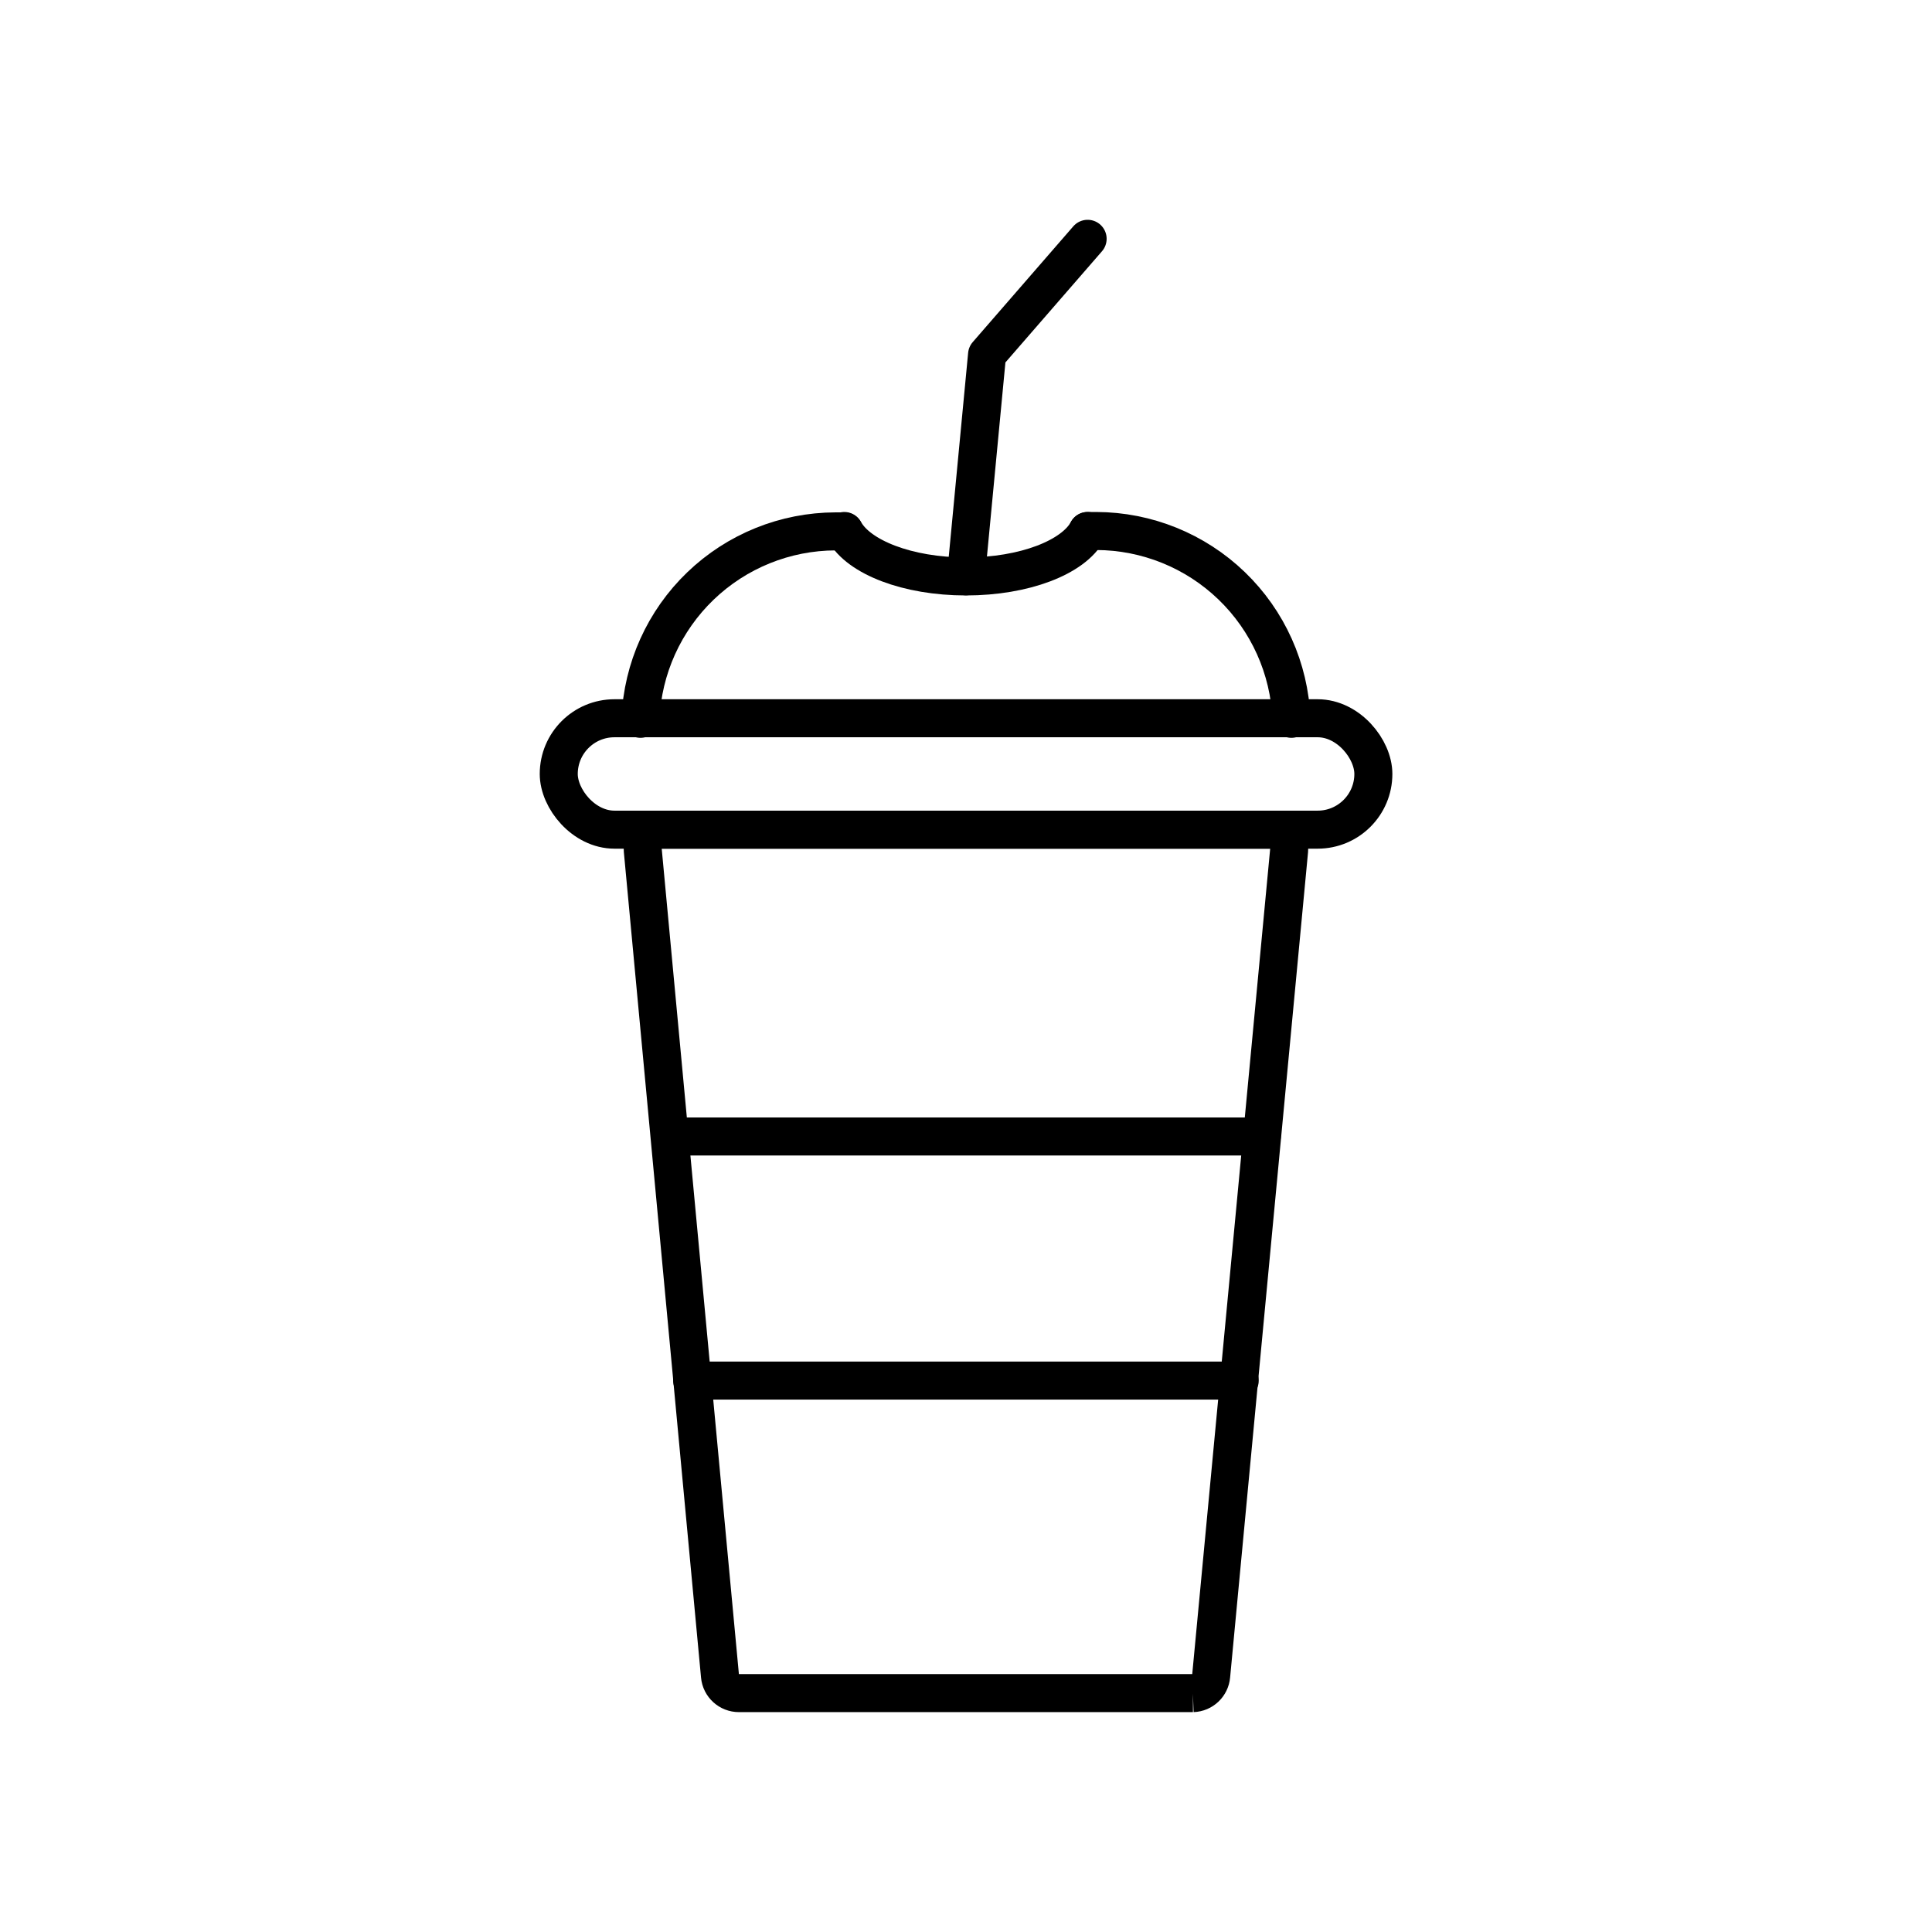
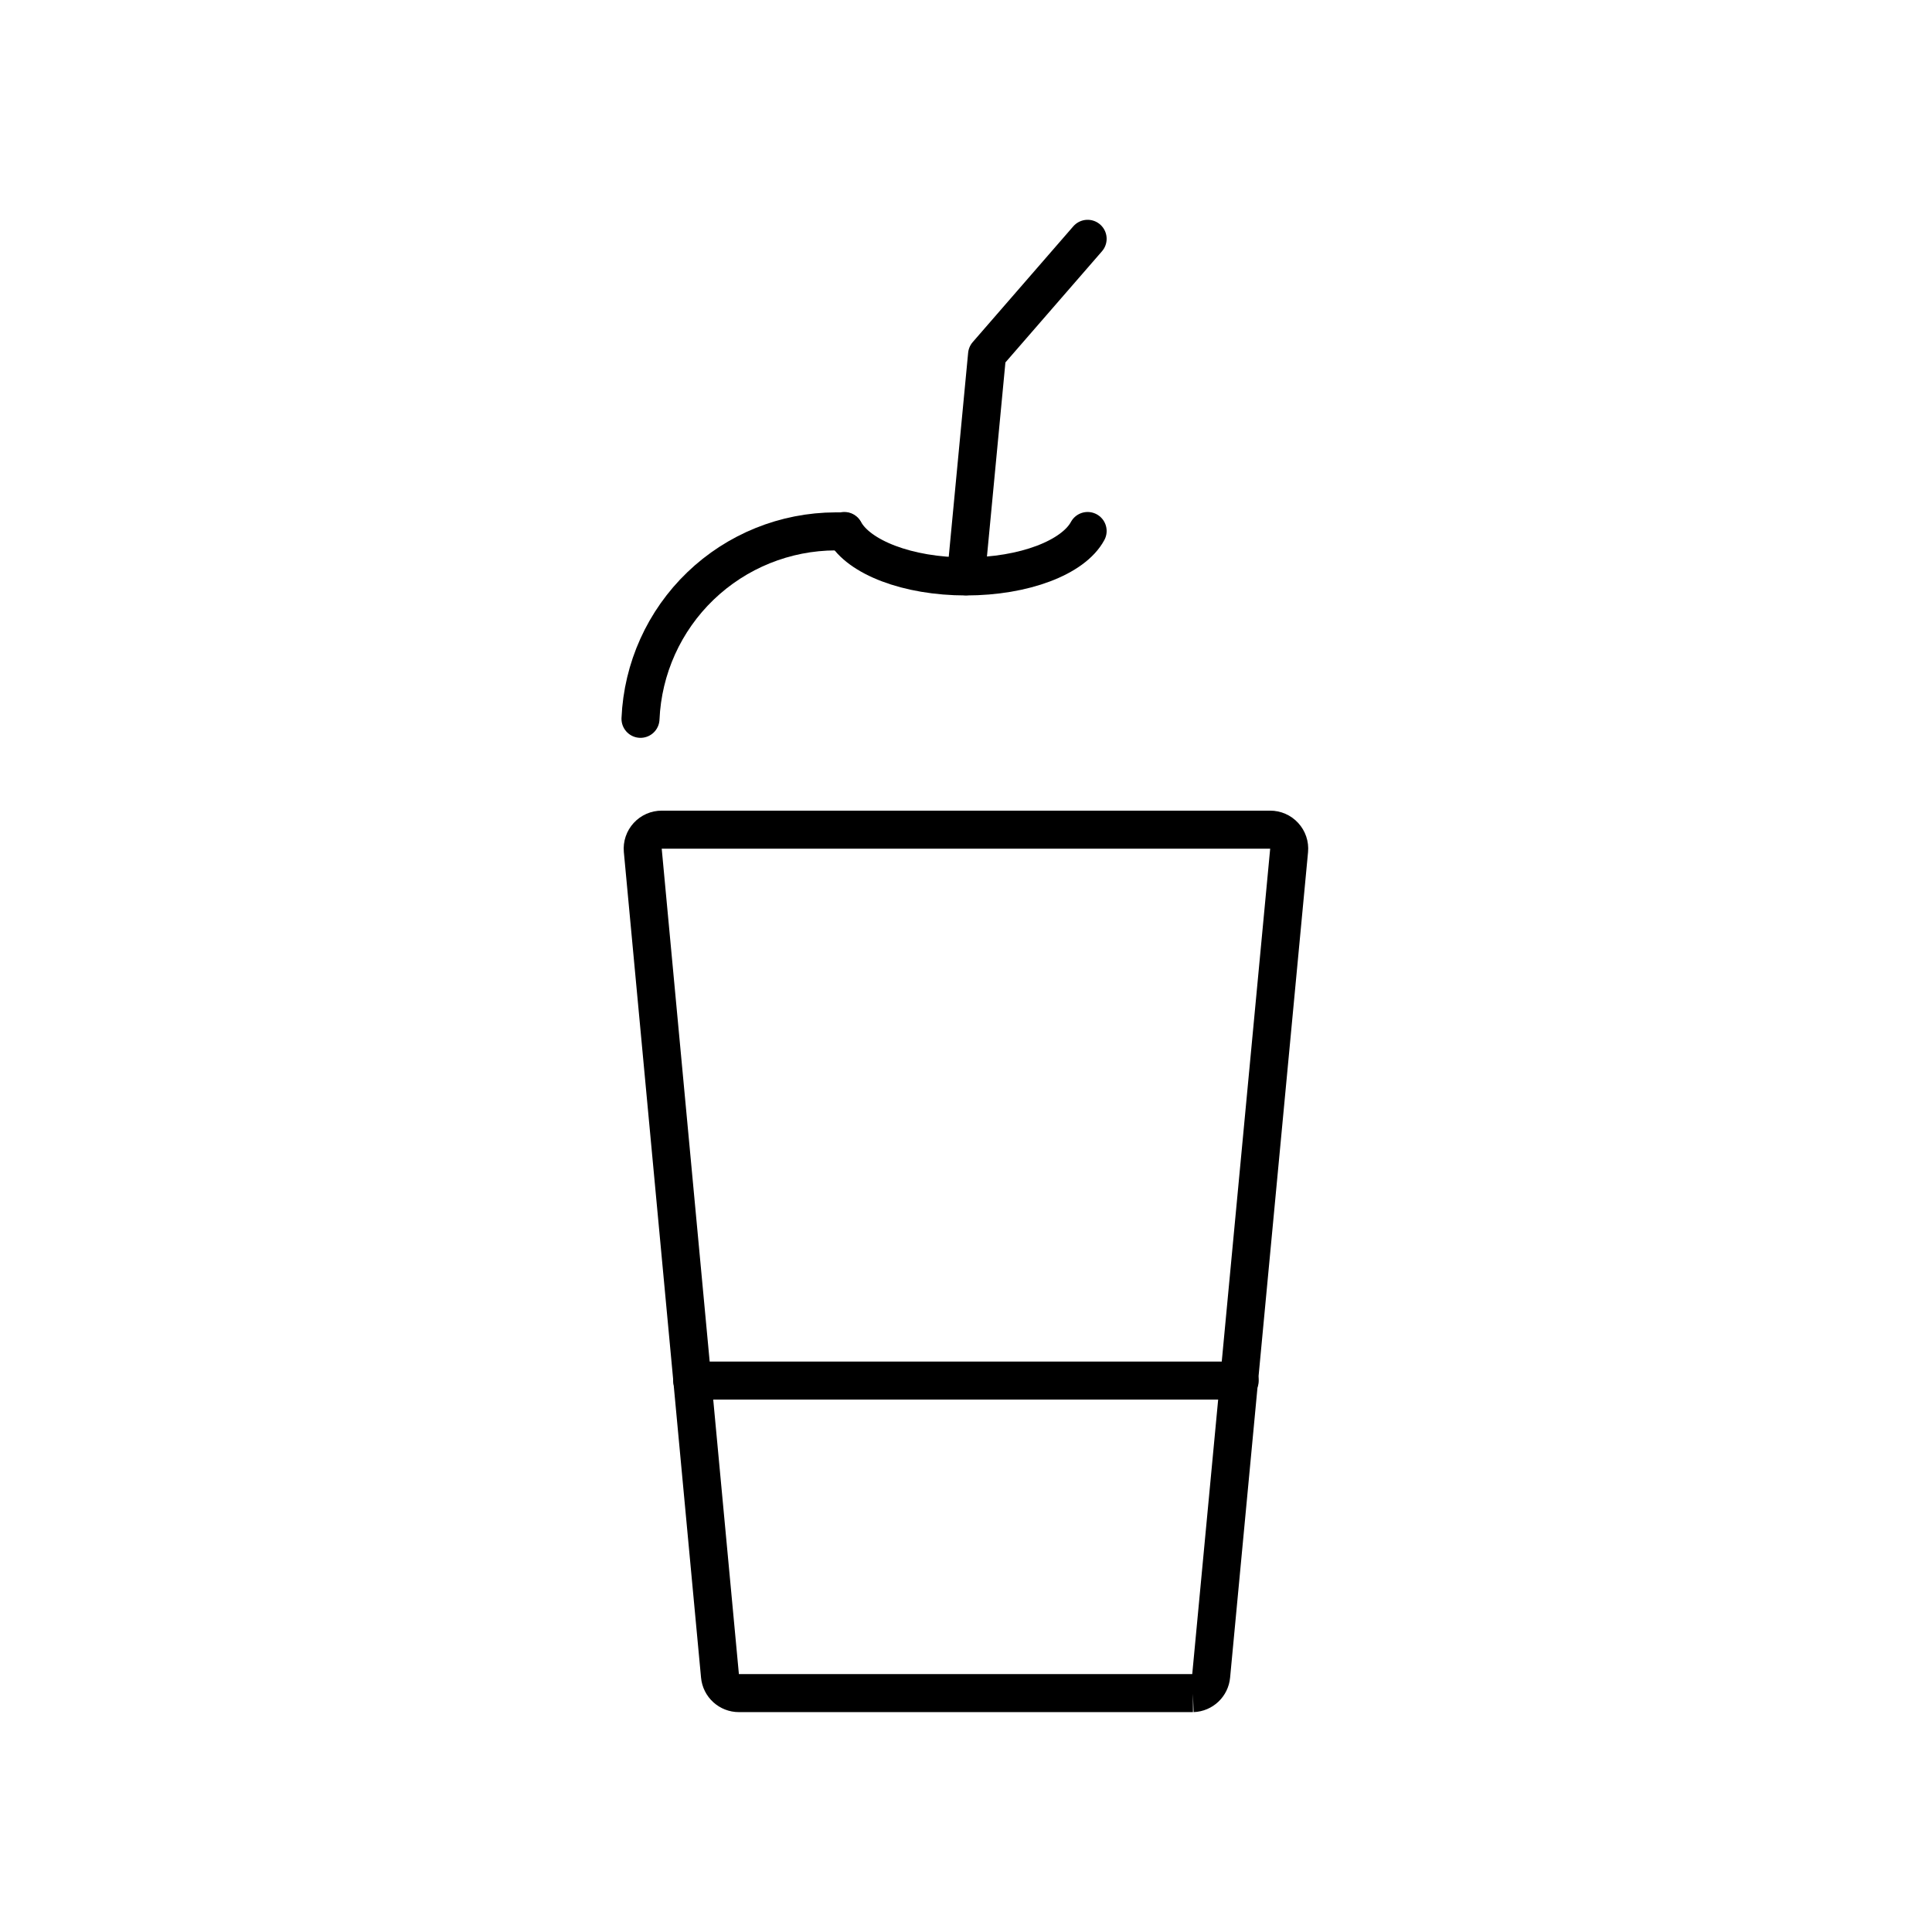
<svg xmlns="http://www.w3.org/2000/svg" width="800px" height="800px" version="1.1" viewBox="144 144 512 512">
  <defs>
    <clipPath id="d">
      <path d="m171 221h458v430.9h-458z" />
    </clipPath>
    <clipPath id="c">
-       <path d="m289 148.09h340v329.91h-340z" />
+       <path d="m289 148.09h340h-340z" />
    </clipPath>
    <clipPath id="b">
      <path d="m171 148.09h340v329.91h-340z" />
    </clipPath>
    <clipPath id="a">
      <path d="m225 148.09h350v291.91h-350z" />
    </clipPath>
  </defs>
  <g clip-path="url(#d)">
    <path transform="matrix(5.038 0 0 5.038 148.09 148.09)" d="m61.94 88.25h-23.88c-0.519 0.002-0.954-0.393-1-0.91l-4.06-43.42c-0.026-0.281 0.068-0.558 0.259-0.766 0.19-0.208 0.459-0.325 0.741-0.324h32c0.281-7.76e-4 0.55 0.116 0.74 0.324 0.191 0.208 0.285 0.485 0.259 0.766l-4.1 43.42c-0.045 0.502-0.456 0.892-0.96 0.91zm0 0" fill="none" stroke="#000000" stroke-linecap="round" stroke-miterlimit="10" stroke-width="2" />
  </g>
-   <path transform="matrix(5.038 0 0 5.038 148.09 148.09)" d="m31.51 36.97h36.99c1.618 0 2.93 1.618 2.93 2.93 0 1.618-1.312 2.93-2.93 2.93h-36.99c-1.618 0-2.93-1.618-2.93-2.93 0-1.618 1.312-2.93 2.93-2.93zm0 0" fill="none" stroke="#000000" stroke-linecap="round" stroke-miterlimit="10" stroke-width="2" />
  <g clip-path="url(#c)">
    <path transform="matrix(5.038 0 0 5.038 148.09 148.09)" d="m56.4 27.12h0.46c2.654 0.009 5.202 1.04 7.113 2.88 1.912 1.841 3.039 4.348 3.147 7" fill="none" stroke="#000000" stroke-linecap="round" stroke-miterlimit="10" stroke-width="2" />
  </g>
  <g clip-path="url(#b)">
    <path transform="matrix(5.038 0 0 5.038 148.09 148.09)" d="m32.88 37c0.113-2.648 1.243-5.151 3.153-6.987 1.911-1.837 4.457-2.866 7.107-2.873h0.46" fill="none" stroke="#000000" stroke-linecap="round" stroke-miterlimit="10" stroke-width="2" />
  </g>
-   <path transform="matrix(5.038 0 0 5.038 148.09 148.09)" d="m34.44 58.97h31.12" fill="none" stroke="#000000" stroke-linecap="round" stroke-miterlimit="10" stroke-width="2" />
  <path transform="matrix(5.038 0 0 5.038 148.09 148.09)" d="m35.6 71.81h28.8" fill="none" stroke="#000000" stroke-linecap="round" stroke-miterlimit="10" stroke-width="2" />
  <g clip-path="url(#a)">
    <path transform="matrix(5.038 0 0 5.038 148.09 148.09)" d="m43.6 27.12c0.75 1.38 3.33 2.39 6.4 2.39 3.07 0 5.65-1 6.4-2.39" fill="none" stroke="#000000" stroke-linecap="round" stroke-miterlimit="10" stroke-width="2" />
  </g>
  <path transform="matrix(5.038 0 0 5.038 148.09 148.09)" d="m56.4 11.75-5.29 6.09-1.109 11.66" fill="none" stroke="#000000" stroke-linecap="round" stroke-linejoin="round" stroke-width="2" />
</svg>